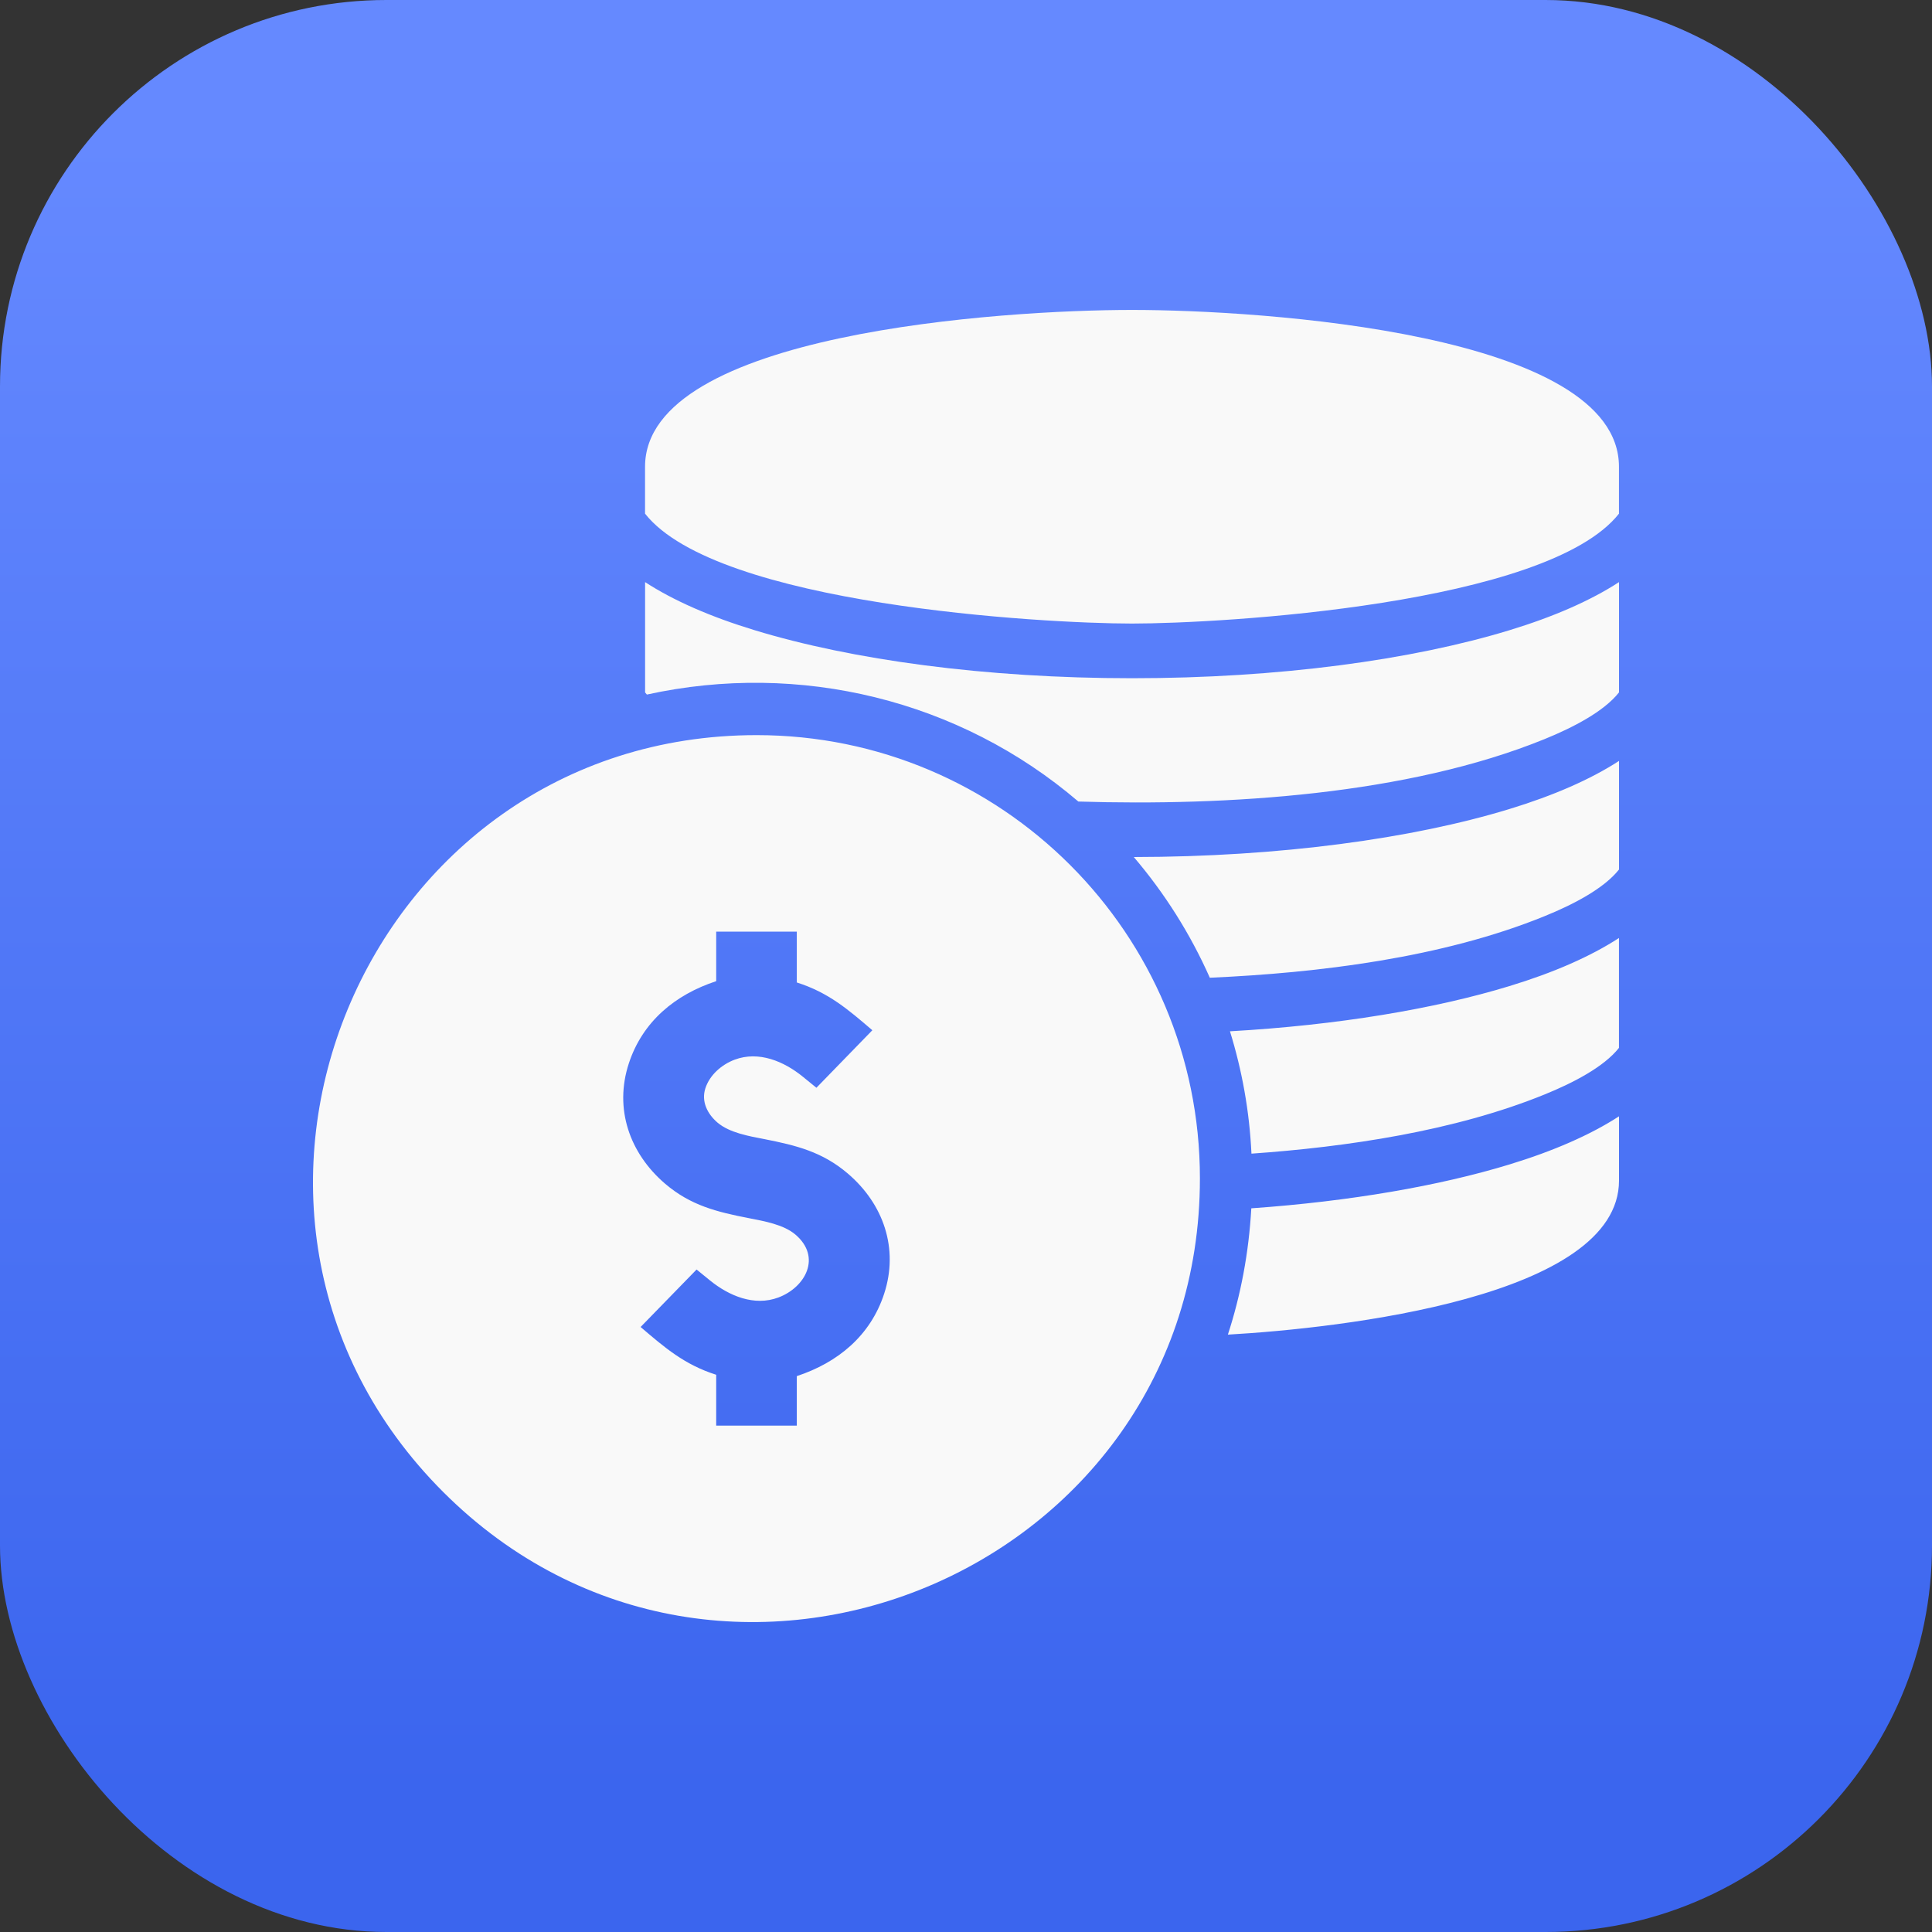
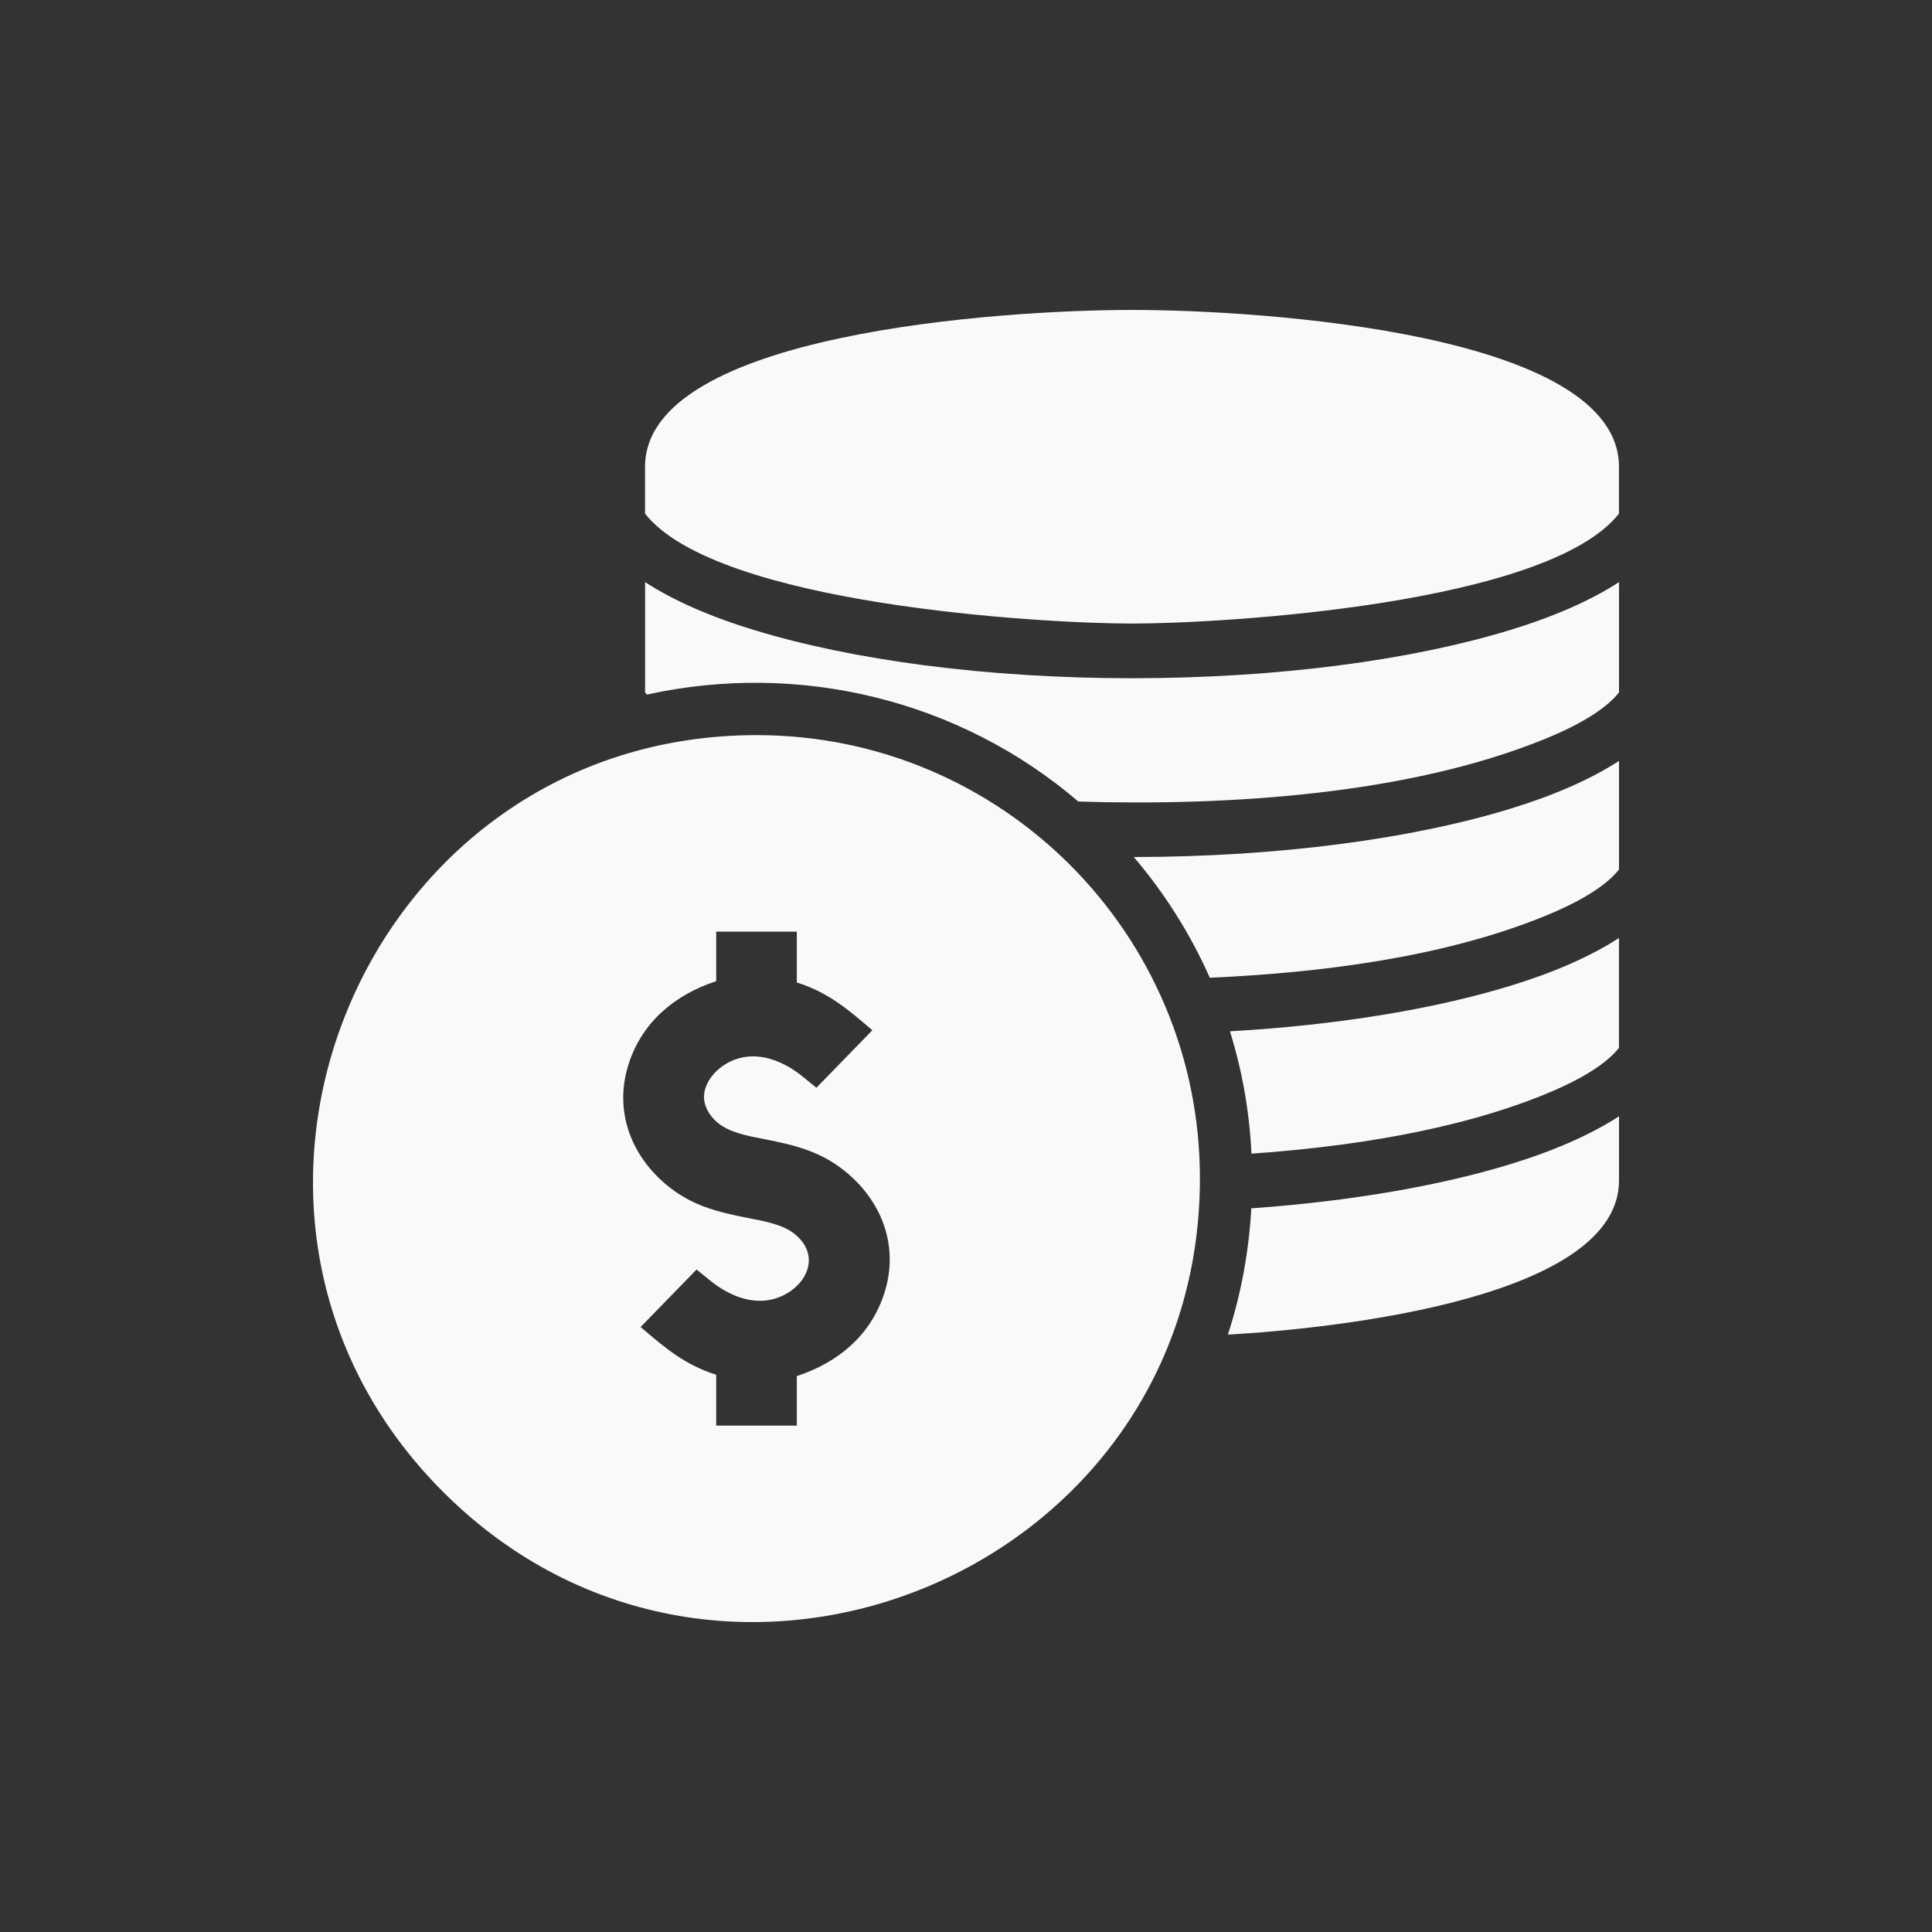
<svg xmlns="http://www.w3.org/2000/svg" width="40" height="40" viewBox="0 0 40 40" fill="none">
  <rect x="0" y="0" width="40" height="40" fill="#333333" stroke="none" />
-   <rect width="40" height="40" rx="8" fill="url(#paint0_linear_62_166)" />
  <path fill-rule="evenodd" clip-rule="evenodd" d="M16.497 20.341C17.152 20.548 17.559 20.9 18.061 21.33L16.903 22.521L16.623 22.293C16.232 21.974 15.708 21.752 15.209 21.94C14.941 22.041 14.694 22.255 14.604 22.532C14.515 22.806 14.647 23.064 14.855 23.242C15.103 23.453 15.508 23.523 15.82 23.583C16.481 23.713 17.025 23.846 17.552 24.296C18.291 24.926 18.612 25.849 18.305 26.787C18.021 27.655 17.346 28.211 16.497 28.491V29.516H14.828V28.463C14.172 28.255 13.765 27.903 13.263 27.474L14.422 26.284L14.701 26.511C15.093 26.829 15.616 27.051 16.116 26.863C16.675 26.653 17.015 26.028 16.47 25.562C16.223 25.351 15.817 25.282 15.506 25.221C14.843 25.092 14.3 24.959 13.772 24.509C13.034 23.878 12.712 22.955 13.019 22.017C13.303 21.15 13.978 20.593 14.828 20.314V19.289H16.497V20.341ZM13.356 12.052V14.336L13.393 14.38C16.557 13.686 19.866 14.49 22.326 16.595C25.4 16.689 29.134 16.459 31.977 15.303C32.567 15.063 33.207 14.732 33.52 14.335V12.052C32.931 12.435 32.162 12.771 31.252 13.048C29.24 13.662 26.476 14.042 23.438 14.042C20.401 14.042 17.637 13.662 15.625 13.048C14.713 12.771 13.945 12.435 13.356 12.052ZM31.251 16.75C29.247 17.362 26.497 17.741 23.474 17.744C24.112 18.492 24.644 19.333 25.048 20.243C27.295 20.143 29.857 19.832 31.977 18.969C32.567 18.73 33.206 18.399 33.52 18.002V15.754C32.93 16.137 32.162 16.472 31.251 16.75ZM31.251 20.416C29.697 20.89 27.695 21.225 25.465 21.352C25.715 22.159 25.869 23.007 25.91 23.885C27.876 23.747 30.113 23.419 31.976 22.661C32.566 22.422 33.206 22.091 33.519 21.695V19.42C32.93 19.803 32.162 20.139 31.251 20.416ZM31.251 24.109C29.801 24.551 27.96 24.872 25.907 25.017C25.855 25.941 25.688 26.815 25.422 27.632C27.77 27.498 33.52 26.854 33.52 24.441V23.112C32.93 23.495 32.162 23.831 31.251 24.109ZM23.437 6.417C20.767 6.417 13.355 6.893 13.355 9.664V10.635C14.844 12.523 21.588 12.91 23.437 12.91C25.288 12.91 32.029 12.523 33.519 10.635V9.664C33.52 6.893 26.107 6.417 23.437 6.417ZM15.665 15.22C7.514 15.22 3.407 25.121 9.175 30.889C14.942 36.656 24.843 32.55 24.843 24.398C24.844 19.33 20.735 15.22 15.665 15.22Z" fill="#F9F9F9" />
  <defs>
    <linearGradient id="paint0_linear_62_166" x1="12.857" y1="2.857" x2="12.857" y2="37.143" gradientUnits="userSpaceOnUse">
      <stop stop-color="#6589FF" />
      <stop offset="1" stop-color="#3B65EE" />
    </linearGradient>
  </defs>
</svg>